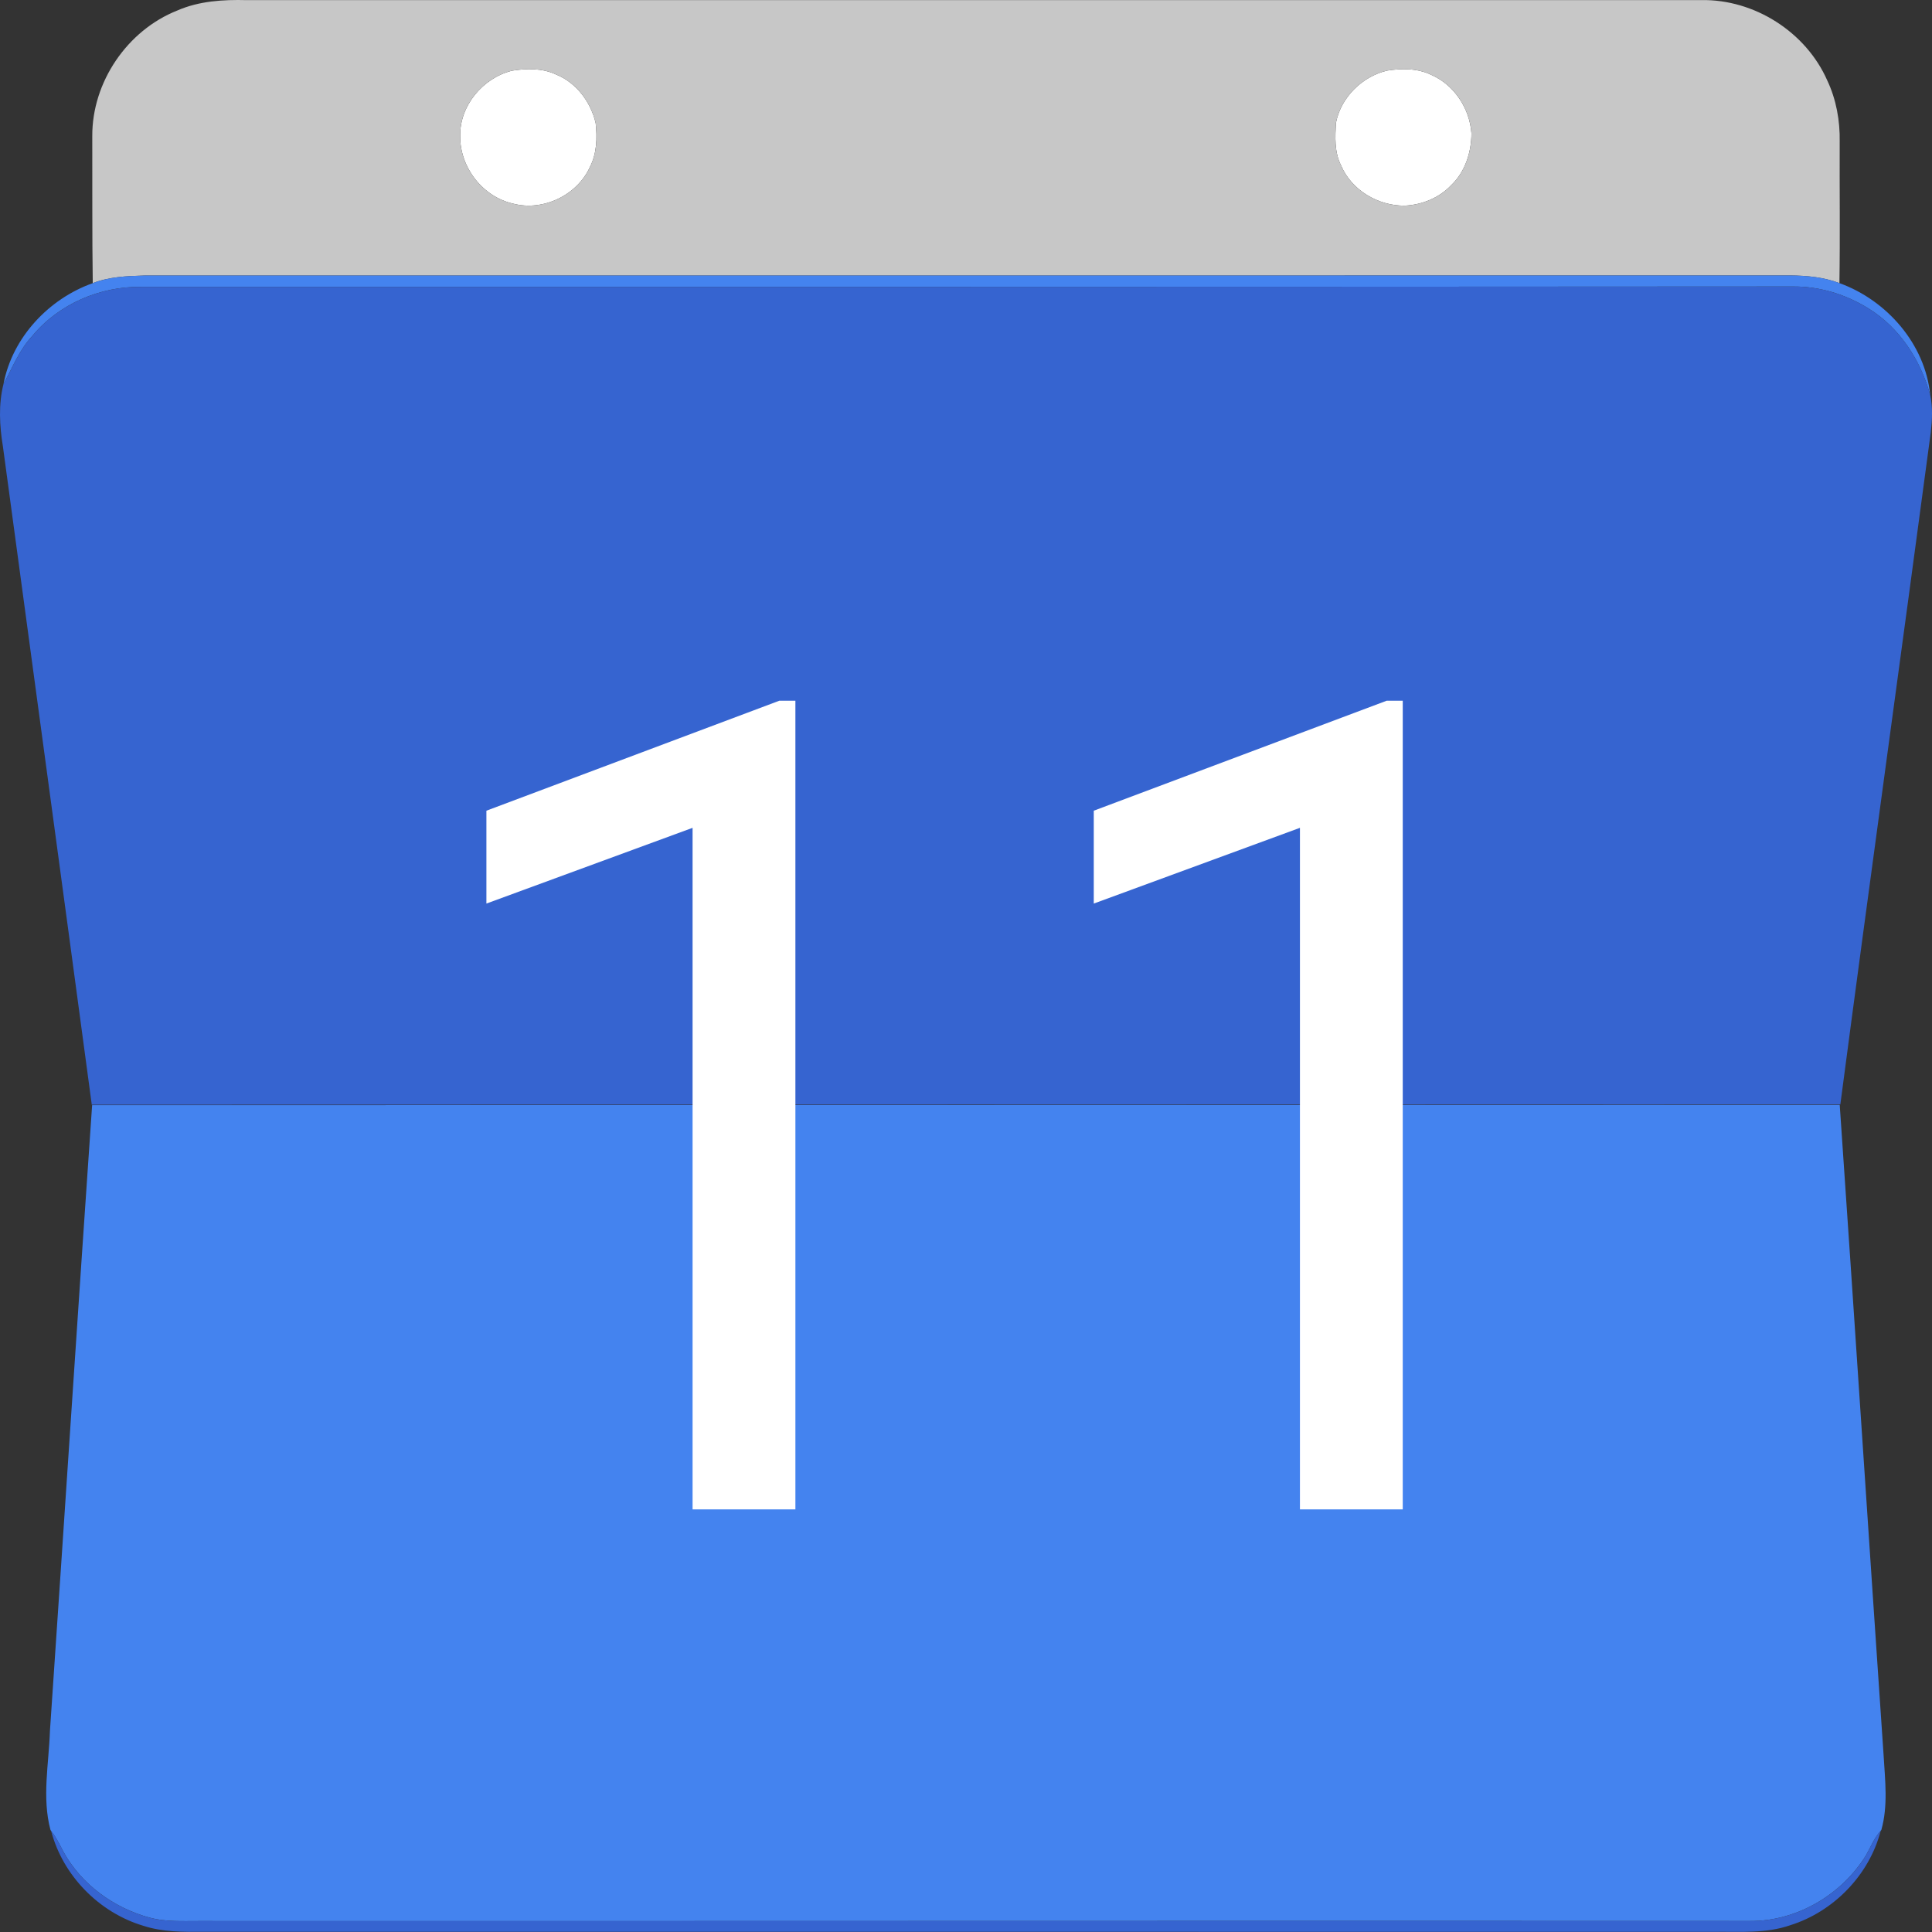
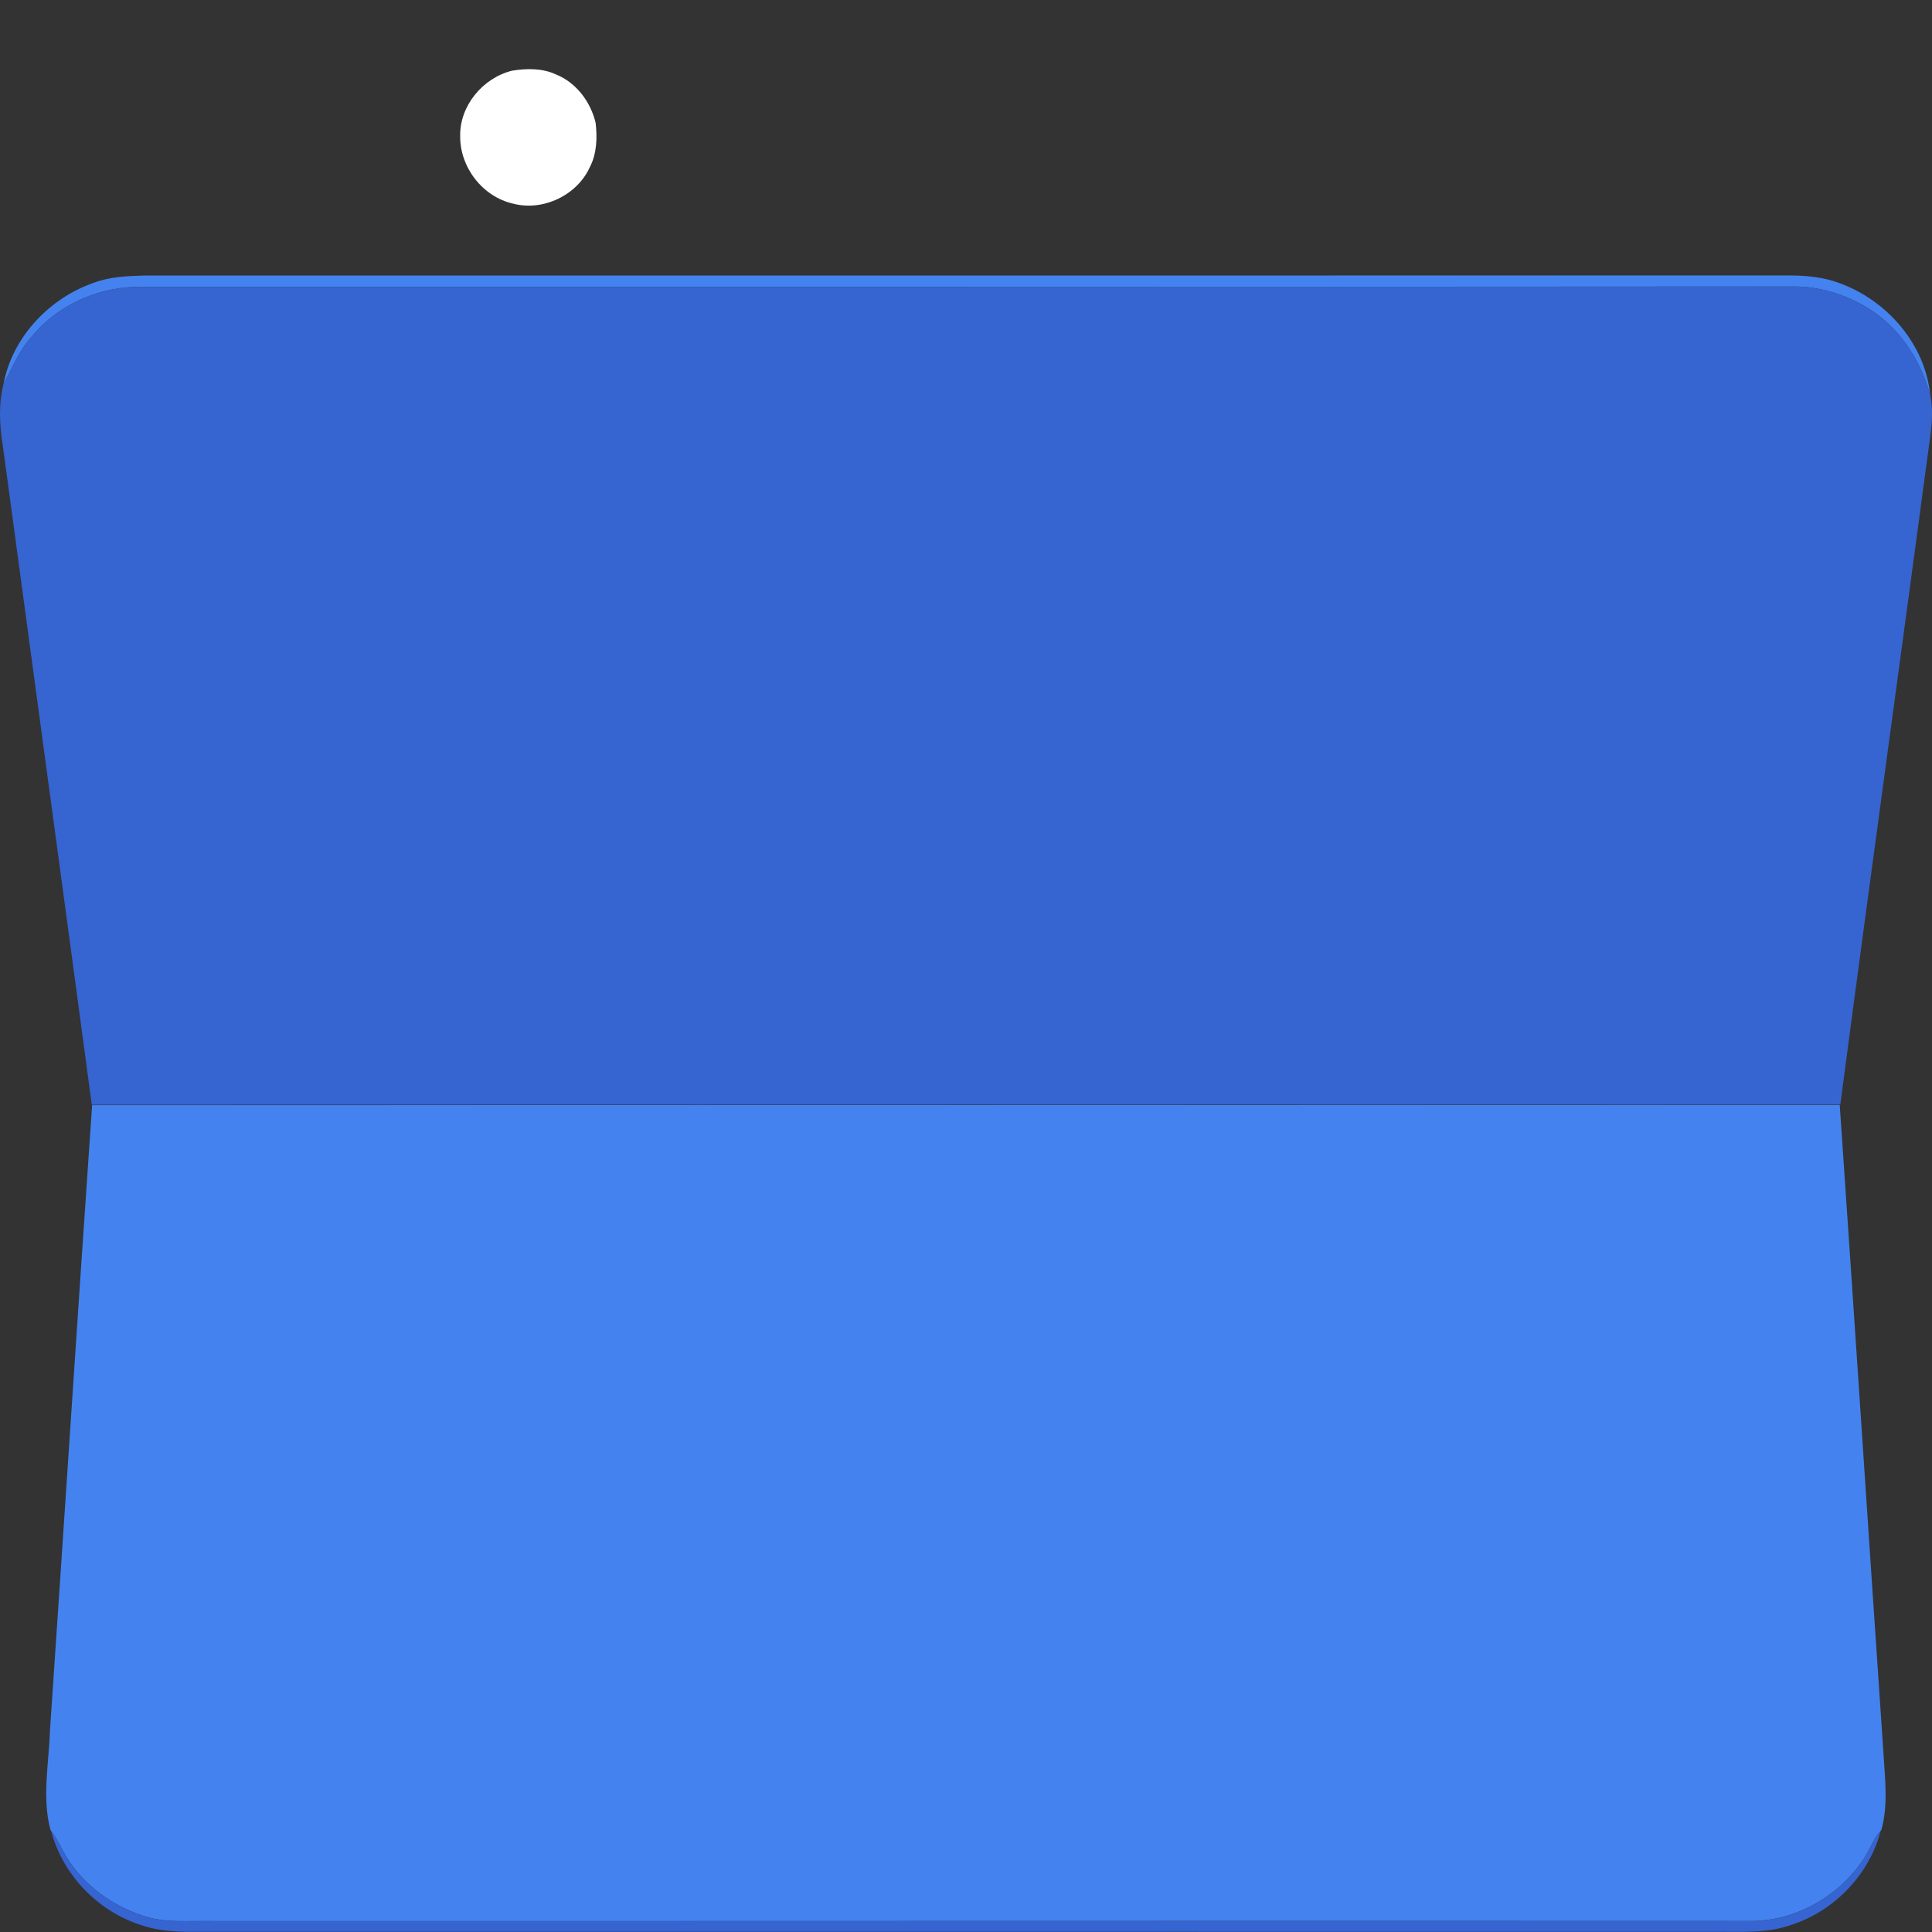
<svg xmlns="http://www.w3.org/2000/svg" fill="none" viewBox="0 0 256 256">
  <rect x="0" y="0" width="256" height="256" fill="#333333" stroke="none" />
-   <path d="M67.852 9.366c1.935-.314 4.03-.346 5.843.51 2.684 1.083 4.583 3.652 5.233 6.423.221 1.97.157 4.058-.775 5.857-1.692 3.719-6.193 5.864-10.144 4.832-4.054-.907-7.07-4.808-7.032-8.951-.078-4.033 3.01-7.717 6.875-8.67zM183.808 9.352c1.96-.307 4.073-.31 5.893.59 3.013 1.327 5.054 4.471 5.272 7.73-.003 2.51-.842 5.13-2.702 6.885-1.581 1.667-3.859 2.588-6.132 2.691-3.519.05-7.067-2.052-8.445-5.335-.892-1.753-.782-3.773-.667-5.672.667-3.348 3.472-6.115 6.781-6.889z" fill="#fff" />
-   <path d="M183.808 9.352c-3.309.774-6.114 3.541-6.781 6.89-.115 1.898-.225 3.918.667 5.671 1.378 3.283 4.926 5.385 8.445 5.335 2.273-.103 4.551-1.024 6.132-2.69 1.86-1.757 2.699-4.377 2.702-6.886-.218-3.259-2.259-6.403-5.272-7.73-1.82-.9-3.933-.897-5.893-.59zm-115.956.014c-3.866.953-6.953 4.637-6.875 8.67-.039 4.144 2.977 8.045 7.032 8.952 3.951 1.031 8.452-1.114 10.144-4.833.932-1.799.996-3.887.775-5.857-.65-2.77-2.549-5.34-5.233-6.422-1.813-.856-3.908-.824-5.843-.51zm-44.367-7.97c2.892-1.267 6.09-1.46 9.206-1.38 64.251.006 128.502 0 192.753-.005 7.01-.117 13.839 4.216 16.673 10.636 1.195 2.531 1.702 5.34 1.652 8.131-.028 6.247.064 12.493-.036 18.736-2.073-.789-4.308-.999-6.51-1.014-72.7.015-145.399.007-218.099.011-2.302.061-4.658.16-6.832 1.007-.093-6.49-.043-12.978-.064-19.464-.043-7.153 4.615-14.02 11.257-16.658z" fill="#C7C7C7" />
+   <path d="M67.852 9.366c1.935-.314 4.03-.346 5.843.51 2.684 1.083 4.583 3.652 5.233 6.423.221 1.97.157 4.058-.775 5.857-1.692 3.719-6.193 5.864-10.144 4.832-4.054-.907-7.07-4.808-7.032-8.951-.078-4.033 3.01-7.717 6.875-8.67zM183.808 9.352z" fill="#fff" />
  <path d="M12.292 37.518c2.174-.846 4.53-.946 6.832-1.007 72.7-.003 145.399.004 218.099-.011 2.202.015 4.437.226 6.51 1.014 6.283 2.267 11.372 8.085 12.029 14.824-1.278-4.62-4.04-8.917-8.17-11.462-2.991-1.866-6.482-2.944-10.015-2.912-72.932.05-145.868.05-218.803.05-5.493-.1-11.029 2.27-14.53 6.546-1.7 1.817-2.588 4.162-3.777 6.3 1.178-6.146 5.986-11.268 11.825-13.342zM243.773 146.403c1.985 28.729 3.851 57.466 5.815 86.195.192 3.284.61 6.657-.3 9.877l-.082.103c-.843.946-1.328 2.124-1.931 3.223-3.223 5.261-9.213 8.802-15.423 8.742-68.535-.04-137.065.031-205.596.006-2.15 0-4.34.111-6.436-.453-4.736-1.292-9.03-4.394-11.414-8.73-.5-.95-.964-1.924-1.632-2.767l-.085-.118c-1.146-4.304-.214-8.766-.071-13.127 1.884-27.634 3.679-55.278 5.589-82.912l231.566-.039z" fill="#4483EF" />
  <path d="M4.244 44.56c3.5-4.276 9.037-6.646 14.53-6.546 72.936 0 145.871 0 218.803-.05 3.533-.032 7.024 1.046 10.015 2.912 4.13 2.545 6.893 6.843 8.171 11.462.353 1.631.256 3.323.071 4.972-3.962 29.679-8.07 59.339-11.979 89.025l-231.694.05C8.263 117.306 4.305 88.234.386 59.159c-.451-2.742-.604-5.586.082-8.299 1.188-2.138 2.077-4.483 3.776-6.3zM6.774 242.599c.667.843 1.132 1.817 1.631 2.767 2.385 4.336 6.679 7.438 11.415 8.73 2.095.564 4.287.453 6.435.453 68.531.025 137.062-.046 205.596-.007 6.211.061 12.2-3.48 15.423-8.741.604-1.099 1.089-2.277 1.931-3.223-1.513 5.857-6.224 10.718-11.985 12.524-3.213 1.122-6.657.839-9.994.875-66.75 0-133.5-.003-200.249-.003-2.663.021-5.387.046-7.95-.786-5.875-1.742-10.704-6.65-12.253-12.589z" fill="#3664D0" />
-   <path d="M105.394 200H91.77v-90.308l-27.319 10.035v-12.305l38.819-14.575h2.124V200zm80.478 0h-13.623v-90.308l-27.319 10.035v-12.305l38.818-14.575h2.124V200z" fill="#fff" />
</svg>